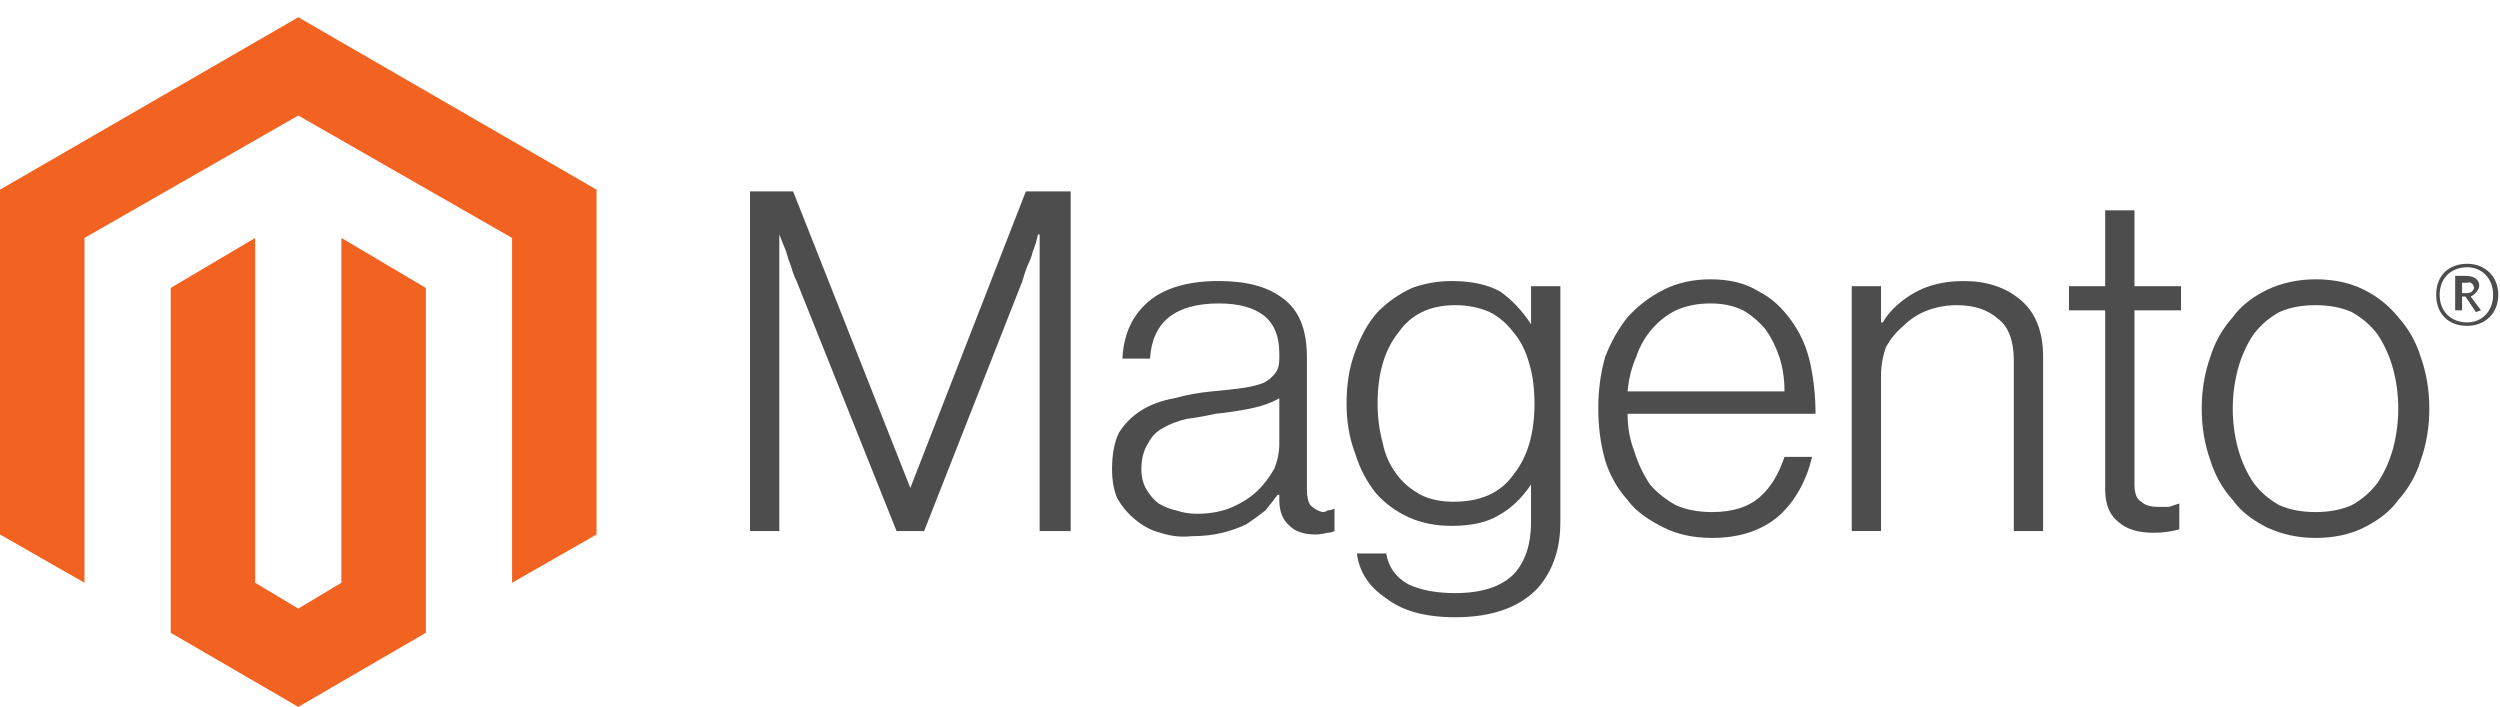
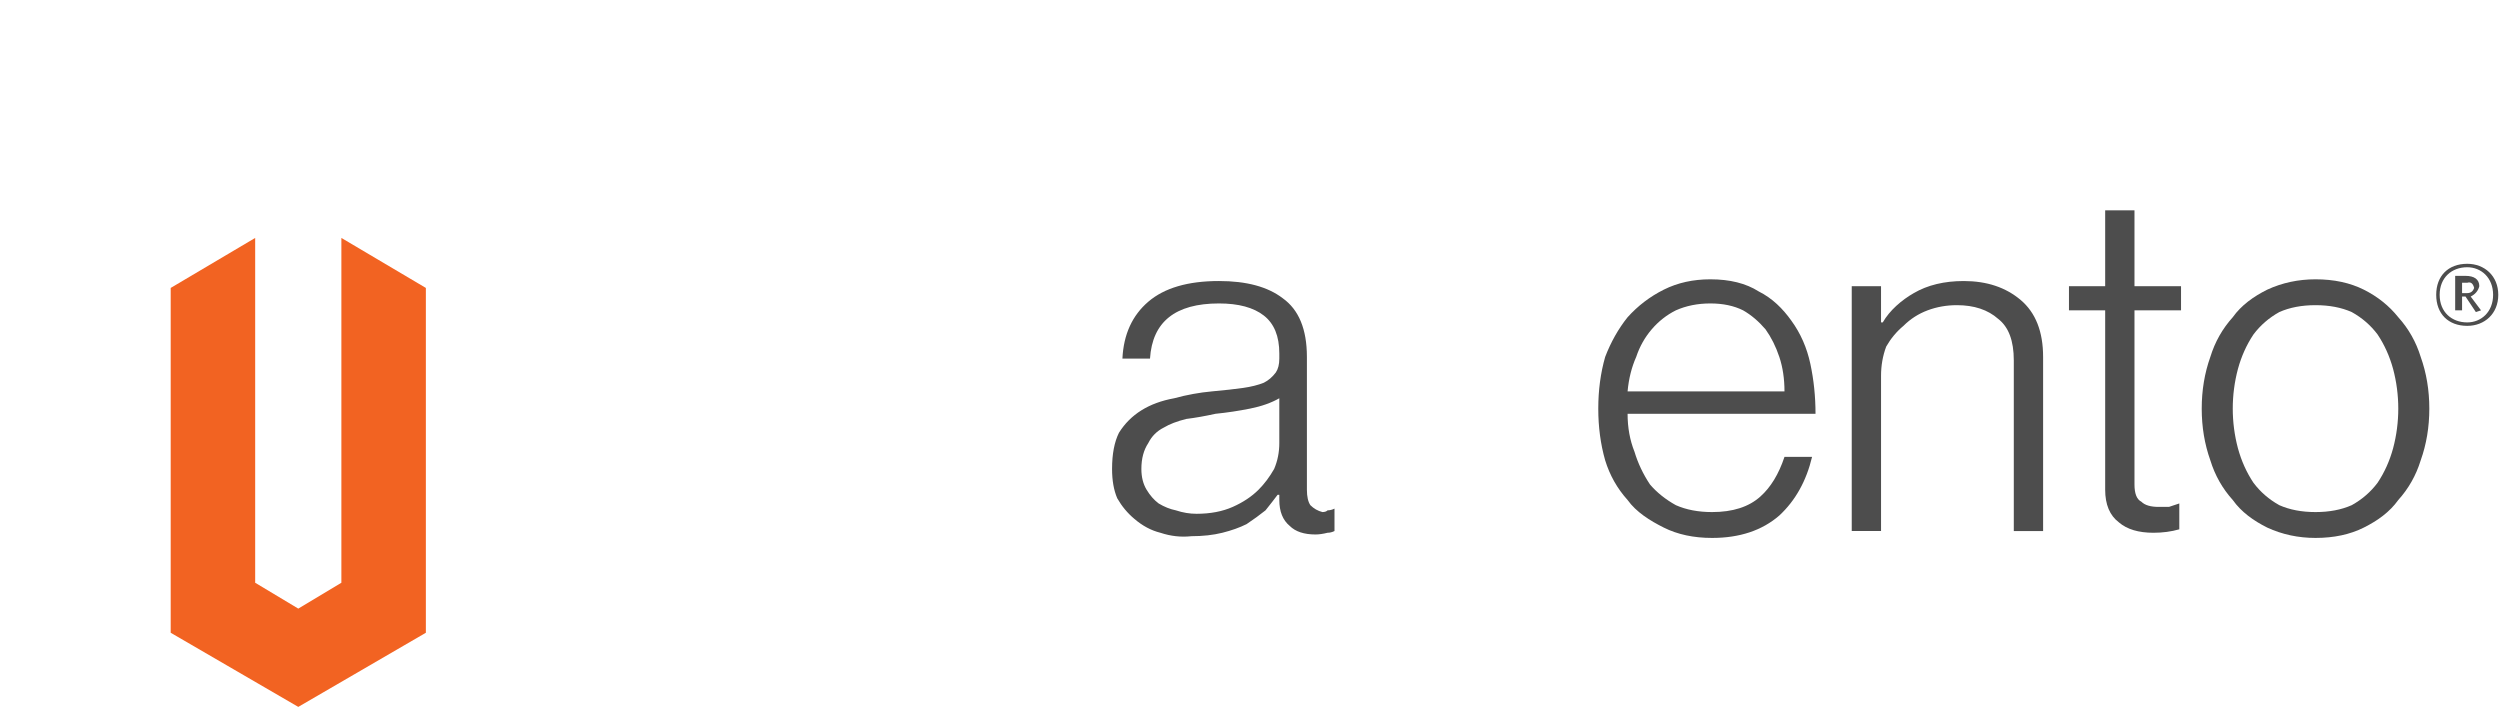
<svg xmlns="http://www.w3.org/2000/svg" version="1.2" viewBox="0 0 145 41" width="145" height="41">
  <title>megento-svg</title>
  <style>
		.s0 { fill: #f26322 } 
		.s1 { fill: #4d4d4d } 
	</style>
-   <path id="Layer" class="s0" d="m34.6 11v20l-4.9 2.8v-20l-12.4-7.1-12.4 7.1v20l-4.9-2.8v-20l17.3-10z" />
  <path id="Layer" class="s0" d="m19.8 13.8l4.9 2.9v20l-7.4 4.3-7.4-4.3v-20l4.9-2.9v20l2.5 1.5 2.5-1.5z" />
-   <path id="Layer" class="s1" d="m46 11.1l6.8 17.2 6.7-17.2h2.6v19.7h-1.8v-17.2h-0.1q-0.1 0.5-0.3 1-0.1 0.4-0.3 0.8-0.2 0.5-0.3 0.9l-5.7 14.5h-1.6l-5.8-14.5q-0.2-0.4-0.3-0.8-0.2-0.5-0.3-0.9-0.2-0.5-0.4-1v17.2h-1.7v-19.7z" />
  <path id="Layer" fill-rule="evenodd" class="s1" d="m67.3 30.9q-0.8-0.2-1.5-0.8-0.6-0.5-1-1.2-0.3-0.7-0.3-1.7 0-1.3 0.4-2.1 0.5-0.8 1.3-1.3 0.8-0.5 1.9-0.7 1.1-0.3 2.2-0.4 1.1-0.1 1.8-0.2 0.7-0.1 1.2-0.3 0.4-0.2 0.7-0.6 0.2-0.3 0.2-0.8v-0.3q0-1.5-0.9-2.2-0.9-0.7-2.6-0.7-3.8 0-4 3.2h-1.6q0.1-2.1 1.5-3.3 1.4-1.2 4.1-1.2 2.4 0 3.7 1 1.4 1 1.4 3.4v7.7q0 0.6 0.2 0.9 0.3 0.3 0.7 0.4 0.2 0 0.3-0.1 0.2 0 0.4-0.1v1.3q-0.2 0.1-0.4 0.1-0.4 0.1-0.7 0.1-1 0-1.5-0.5-0.6-0.5-0.6-1.5v-0.3h-0.1q-0.3 0.4-0.7 0.9-0.5 0.4-1.1 0.8-0.6 0.3-1.4 0.5-0.8 0.2-1.8 0.2-0.9 0.1-1.8-0.2zm4.2-1.5q0.9-0.4 1.5-1 0.5-0.5 0.9-1.2 0.3-0.7 0.3-1.5v-2.6q-0.7 0.4-1.7 0.6-1 0.2-2 0.3-0.9 0.2-1.7 0.3-0.8 0.2-1.3 0.5-0.6 0.3-0.9 0.9-0.4 0.6-0.4 1.5 0 0.7 0.3 1.2 0.3 0.5 0.7 0.8 0.5 0.3 1 0.4 0.6 0.2 1.2 0.2 1.2 0 2.1-0.4z" />
-   <path id="Layer" fill-rule="evenodd" class="s1" d="m80.4 34.7q-1.5-1-1.7-2.6h1.7q0.2 1.2 1.3 1.8 1.1 0.5 2.7 0.5 2.3 0 3.4-1.1 1-1.1 1-3v-2.2q-0.8 1.2-1.9 1.8-1 0.6-2.7 0.6-1.4 0-2.5-0.5-1.1-0.5-1.9-1.4-0.8-1-1.2-2.3-0.5-1.3-0.5-2.9 0-1.7 0.5-3 0.5-1.4 1.3-2.3 0.9-0.9 2-1.4 1.1-0.4 2.3-0.4 1.7 0 2.8 0.6 1 0.7 1.8 1.9v-2.2h1.7v13.7q0 2.3-1.3 3.8-1.6 1.7-4.8 1.7-2.6 0-4-1.1zm7.4-7.2q1.2-1.5 1.2-4.1 0-1.3-0.3-2.3-0.3-1.1-0.9-1.8-0.6-0.8-1.4-1.2-0.9-0.4-2-0.4-2.2 0-3.3 1.6-1.2 1.5-1.2 4.1 0 1.2 0.3 2.3 0.2 1 0.8 1.8 0.5 0.7 1.4 1.2 0.8 0.4 1.9 0.4 2.4 0 3.5-1.6z" />
  <path id="Layer" fill-rule="evenodd" class="s1" d="m96.5 30.6c-0.8-0.4-1.6-0.9-2.1-1.6q-0.9-1-1.3-2.3-0.4-1.4-0.4-3 0-1.6 0.4-3 0.5-1.3 1.3-2.3 0.9-1 2.1-1.6 1.2-0.6 2.7-0.6 1.7 0 2.8 0.7c0.8 0.4 1.4 1 1.9 1.7q0.8 1.1 1.1 2.5 0.3 1.4 0.3 2.9h-10.9q0 1.2 0.4 2.2 0.3 1 0.9 1.9 0.6 0.7 1.5 1.2 0.9 0.4 2.1 0.4 1.8 0 2.8-0.9 0.9-0.8 1.4-2.3h1.6q-0.5 2.1-1.9 3.4-1.5 1.3-3.9 1.3-1.6 0-2.8-0.6zm6.7-9.9q-0.3-0.9-0.8-1.6-0.6-0.7-1.3-1.1-0.8-0.4-1.9-0.4-1.1 0-2 0.4-0.8 0.4-1.4 1.1-0.6 0.7-0.9 1.6-0.4 0.9-0.5 2h9.1q0-1.1-0.3-2z" />
  <path id="Layer" class="s1" d="m109.1 16.6v2.1h0.1c0.4-0.7 1.1-1.3 1.8-1.7q1.2-0.7 2.9-0.7 2 0 3.3 1.1 1.3 1.1 1.3 3.3v10.1h-1.7v-9.9q0-1.7-0.9-2.4-0.9-0.8-2.4-0.8-0.9 0-1.7 0.3-0.8 0.3-1.4 0.9-0.6 0.5-1 1.2-0.3 0.8-0.3 1.7v9h-1.7v-14.2z" />
  <path id="Layer" class="s1" d="m122.9 30.3q-0.8-0.6-0.8-1.9v-10.4h-2.1v-1.4h2.1v-4.4h1.7v4.4h2.7v1.4h-2.7v10.1q0 0.8 0.4 1 0.3 0.3 1 0.3 0.3 0 0.6 0 0.3-0.1 0.6-0.2v1.5q-0.7 0.2-1.5 0.2-1.3 0-2-0.6z" />
  <path id="Layer" fill-rule="evenodd" class="s1" d="m131.5 30.6c-0.8-0.4-1.5-0.9-2-1.6q-0.9-1-1.3-2.3-0.5-1.4-0.5-3 0-1.6 0.5-3 0.4-1.3 1.3-2.3c0.5-0.7 1.2-1.2 2-1.6q1.3-0.6 2.8-0.6 1.6 0 2.8 0.6 1.2 0.6 2 1.6 0.9 1 1.3 2.3 0.5 1.4 0.5 3 0 1.6-0.5 3-0.4 1.3-1.3 2.3c-0.5 0.7-1.2 1.2-2 1.6q-1.2 0.6-2.8 0.6-1.5 0-2.8-0.6zm4.9-1.3q0.9-0.5 1.5-1.3 0.6-0.9 0.9-2c0.4-1.5 0.4-3.1 0-4.6q-0.3-1.1-0.9-2-0.6-0.8-1.5-1.3-0.9-0.4-2.1-0.4-1.2 0-2.1 0.4-0.9 0.5-1.5 1.3-0.6 0.9-0.9 2c-0.4 1.5-0.4 3.1 0 4.6q0.3 1.1 0.9 2 0.6 0.8 1.5 1.3 0.9 0.4 2.1 0.4 1.2 0 2.1-0.4z" />
  <path id="Layer" fill-rule="evenodd" class="s1" d="m143.1 18.9c-1.1 0-1.8-0.7-1.8-1.8 0-1.1 0.7-1.8 1.8-1.8 1 0 1.8 0.7 1.8 1.8 0 1.1-0.8 1.8-1.8 1.8zm0-3.4c-0.9 0-1.6 0.6-1.6 1.6 0 1 0.7 1.6 1.6 1.6 0.8 0 1.5-0.6 1.5-1.6 0-1-0.7-1.6-1.5-1.6zm0.5 2.6l-0.6-0.9h-0.2v0.8h-0.4v-2h0.6c0.5 0 0.8 0.2 0.8 0.6q-0.1 0.4-0.5 0.6l0.6 0.8zm-0.5-1.7h-0.3v0.6h0.3q0.3 0 0.4-0.3-0.1-0.4-0.4-0.3z" />
</svg>